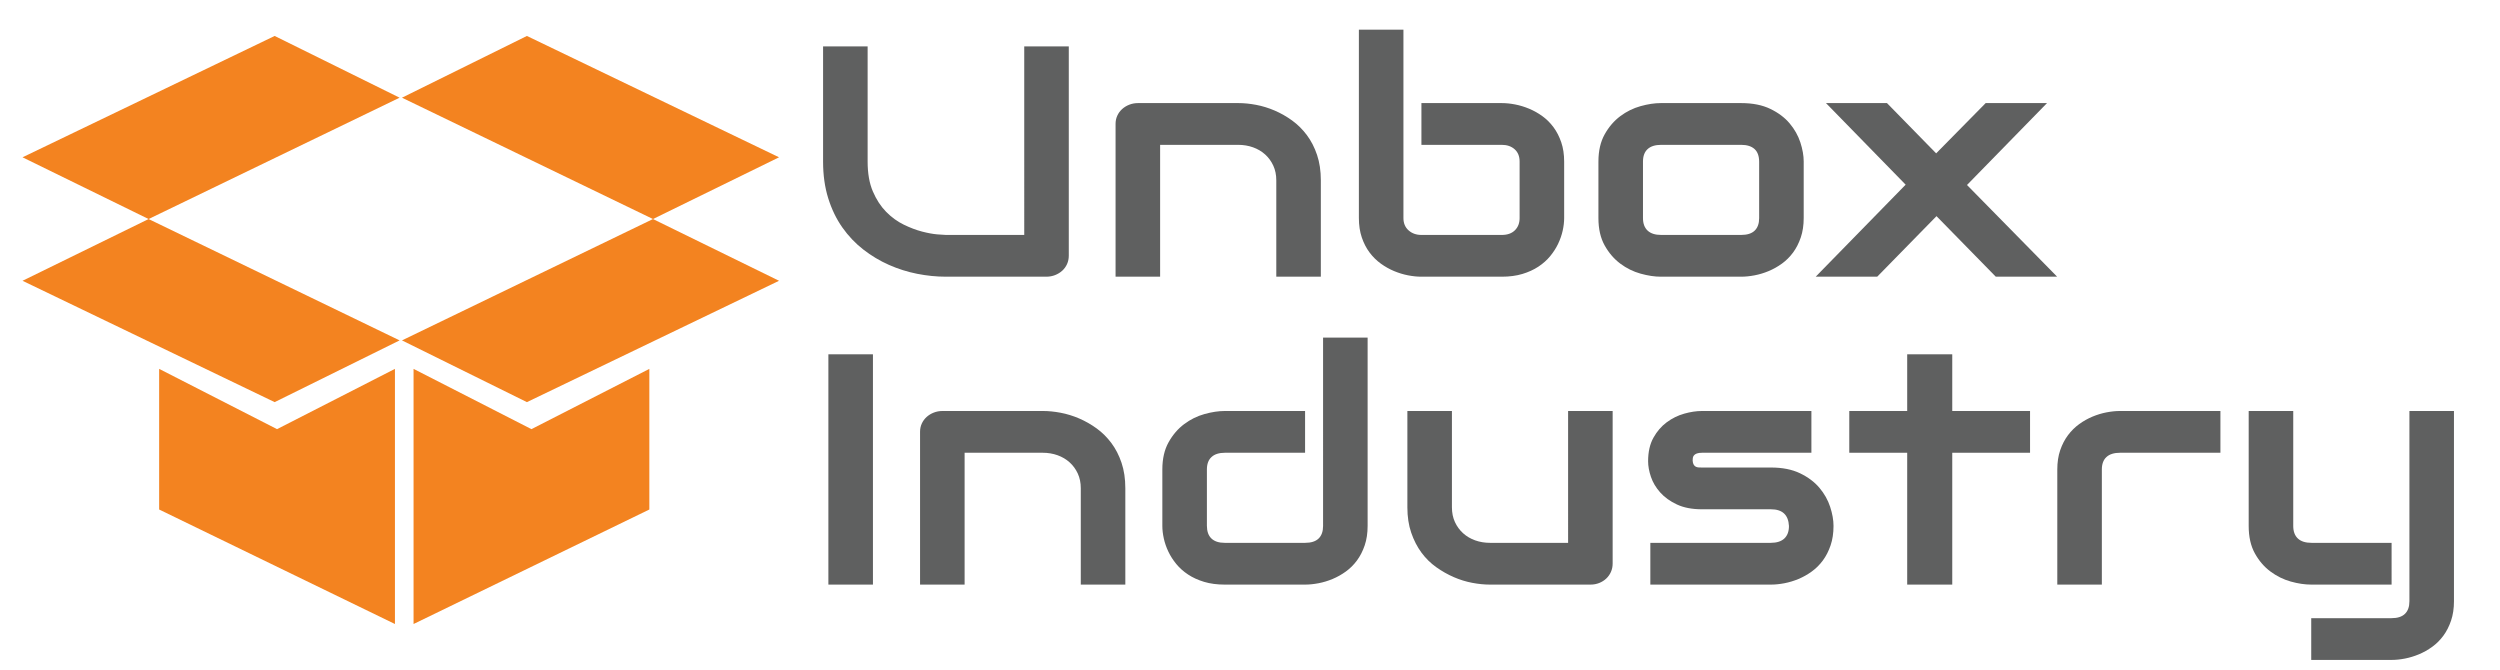
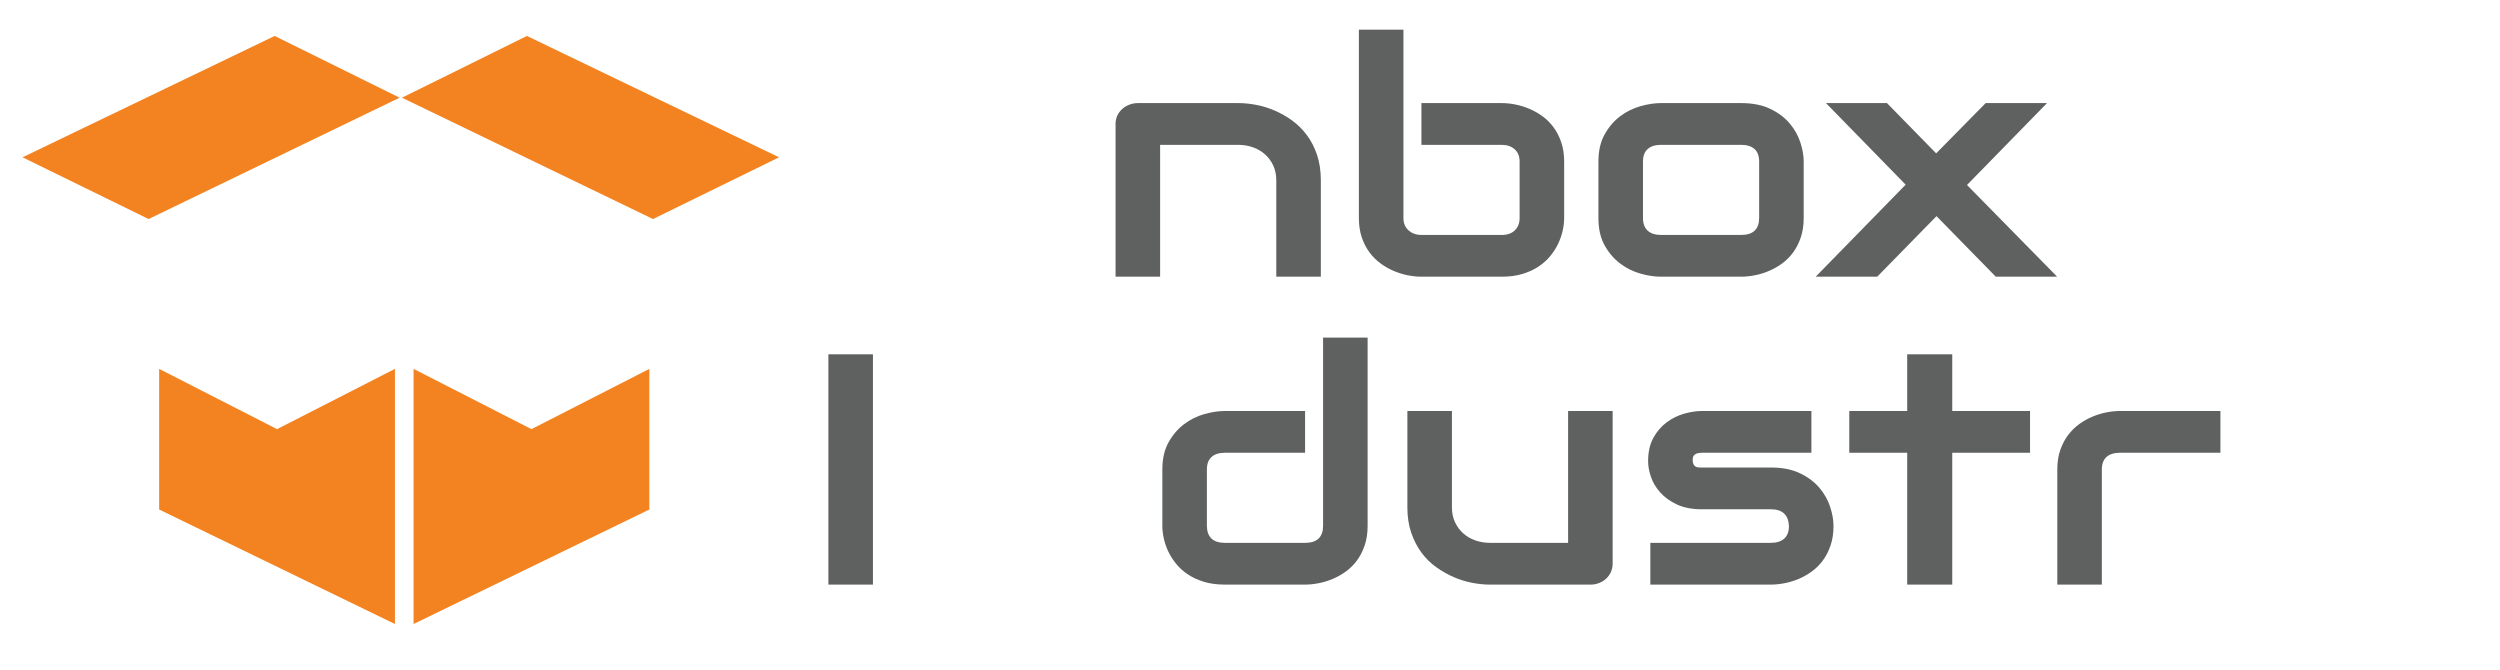
<svg xmlns="http://www.w3.org/2000/svg" version="1.1" id="Layer_1" x="0px" y="0px" width="5616px" height="1504px" viewBox="0 0 5616 1504" enable-background="new 0 0 5616 1504" xml:space="preserve">
  <g>
    <g>
-       <path fill="#5F6060" d="M2400.929,574.307c0,6.736-1.287,12.987-3.849,18.759c-2.568,5.772-6.159,10.767-10.778,14.972    c-4.619,4.21-10.008,7.52-16.167,9.921c-6.158,2.407-12.702,3.607-19.63,3.607h-225.561c-21.303,0-42.858-2.165-64.666-6.494    c-21.814-4.329-42.918-11.003-63.319-20.022c-20.4-9.019-39.586-20.501-57.545-34.453c-17.965-13.946-33.68-30.484-47.152-49.604    s-24.057-41.002-31.755-65.658c-7.698-24.65-11.547-52.13-11.547-82.434V104.237h100.078v258.665    c0,26.459,3.909,48.827,11.74,67.101c7.825,18.281,17.766,33.551,29.831,45.816c12.059,12.266,25.272,21.888,39.646,28.861    c14.368,6.979,28.033,12.147,40.993,15.513c12.955,3.371,24.376,5.474,34.258,6.313c9.875,0.845,16.359,1.263,19.438,1.263    h175.907V104.237h100.078V574.307z" />
      <path fill="#5F6060" d="M2967.141,621.566h-100.078V405.111c0-12.266-2.249-23.269-6.735-33.01    c-4.493-9.74-10.586-18.094-18.284-25.073c-7.698-6.973-16.744-12.322-27.137-16.054c-10.393-3.726-21.621-5.592-33.68-5.592    H2606.09v296.184h-100.078V278.124c0-6.494,1.281-12.565,3.849-18.219c2.562-5.648,6.159-10.58,10.777-14.791    c4.619-4.205,10.008-7.514,16.167-9.921c6.159-2.401,12.702-3.607,19.631-3.607h225.561c12.57,0,25.85,1.325,39.839,3.968    c13.983,2.649,27.841,6.917,41.571,12.807c13.725,5.896,26.812,13.348,39.261,22.367c12.444,9.019,23.48,19.966,33.104,32.829    c9.623,12.869,17.255,27.722,22.902,44.554c5.642,16.837,8.468,35.839,8.468,57V621.566z" />
      <path fill="#5F6060" d="M3513.721,489.889c0,8.901-1.095,18.28-3.271,28.139c-2.184,9.865-5.581,19.662-10.2,29.402    c-4.619,9.741-10.585,19.064-17.898,27.959c-7.313,8.901-16.167,16.775-26.56,23.63s-22.392,12.328-35.989,16.415    c-13.604,4.092-29.001,6.133-46.19,6.133h-180.525c-9.496,0-19.504-1.021-30.023-3.066c-10.525-2.041-20.978-5.231-31.371-9.56    c-10.393-4.329-20.34-9.921-29.83-16.775c-9.497-6.854-17.899-15.152-25.213-24.893c-7.313-9.74-13.152-21.042-17.514-33.911    c-4.366-12.863-6.543-27.356-6.543-43.472V66.718h100.078v423.171c0,11.544,3.849,20.744,11.548,27.598    c7.698,6.854,17.32,10.282,28.868,10.282h180.525c12.57,0,22.386-3.484,29.446-10.462c7.055-6.973,10.585-16.11,10.585-27.418    V362.902c0-11.781-3.723-20.98-11.162-27.598c-7.446-6.612-17.068-9.921-28.869-9.921h-180.525v-93.797h180.525    c9.491,0,19.499,1.026,30.023,3.066c10.52,2.046,20.979,5.231,31.371,9.56s20.334,9.921,29.831,16.775    c9.49,6.854,17.832,15.152,25.02,24.893c7.181,9.74,12.954,20.986,17.321,33.731c4.36,12.75,6.543,27.181,6.543,43.291V489.889z" />
      <path fill="#5F6060" d="M4051.834,489.889c0,16.116-2.184,30.608-6.544,43.472c-4.366,12.869-10.14,24.171-17.321,33.911    c-7.187,9.741-15.528,18.038-25.02,24.893c-9.496,6.854-19.438,12.446-29.831,16.775c-10.393,4.329-20.917,7.52-31.563,9.56    c-10.651,2.046-20.726,3.066-30.216,3.066h-180.526c-13.856,0-29.001-2.283-45.42-6.854    c-16.425-4.566-31.629-12.085-45.612-22.547c-13.989-10.462-25.663-24.047-35.027-40.766c-9.37-16.713-14.05-37.214-14.05-61.509    V362.902c0-24.047,4.68-44.43,14.05-61.149c9.364-16.713,21.038-30.304,35.027-40.766c13.983-10.462,29.188-17.976,45.612-22.547    c16.419-4.566,31.563-6.854,45.42-6.854h180.526c25.656,0,47.471,4.329,65.436,12.987c17.959,8.658,32.459,19.543,43.495,32.649    c11.03,13.111,19.054,27.361,24.058,42.75c5.004,15.394,7.506,29.706,7.506,42.93V489.889z M3951.756,363.624    c0-12.987-3.465-22.604-10.393-28.861c-6.929-6.251-16.937-9.38-30.023-9.38h-179.756c-13.346,0-23.48,3.19-30.408,9.56    c-6.929,6.375-10.394,15.693-10.394,27.959v126.987c0,12.266,3.465,21.646,10.394,28.139c6.928,6.494,17.063,9.741,30.408,9.741    h179.756c13.598,0,23.732-3.247,30.408-9.741c6.67-6.494,10.008-15.874,10.008-28.139V363.624z" />
      <path fill="#5F6060" d="M4598.415,231.585l-179.756,183.987l202.466,205.994h-137.8L4350.145,485.56l-133.182,136.006h-138.185    l202.081-206.715l-178.986-183.266h137.03l110.471,112.917l111.241-112.917H4598.415z" />
      <path fill="#5F6060" d="M1960.97,1313.242h-100.078V795.913h100.078V1313.242z" />
-       <path fill="#5F6060" d="M2527.951,1313.242h-100.078v-216.456c0-12.266-2.249-23.269-6.736-33.009    c-4.493-9.741-10.585-18.095-18.284-25.073c-7.698-6.973-16.744-12.322-27.136-16.054c-10.393-3.726-21.622-5.592-33.68-5.592    H2166.9v296.184h-100.078V969.799c0-6.493,1.281-12.564,3.849-18.218c2.562-5.648,6.159-10.581,10.777-14.791    c4.619-4.205,10.008-7.515,16.167-9.921c6.159-2.401,12.702-3.608,19.631-3.608h225.561c12.57,0,25.85,1.325,39.839,3.969    c13.983,2.649,27.84,6.916,41.571,12.807c13.725,5.896,26.812,13.349,39.261,22.367c12.443,9.02,23.48,19.966,33.103,32.829    c9.623,12.869,17.255,27.723,22.903,44.554c5.641,16.838,8.468,35.84,8.468,57V1313.242z" />
      <path fill="#5F6060" d="M3072.223,1181.565c0,16.115-2.184,30.607-6.543,43.471c-4.367,12.869-10.141,24.171-17.322,33.912    c-7.188,9.74-15.529,18.038-25.02,24.892c-9.496,6.854-19.438,12.446-29.83,16.775s-20.918,7.52-31.564,9.561    c-10.65,2.046-20.725,3.066-30.215,3.066h-180.526c-17.195,0-32.592-2.041-46.19-6.133c-13.604-4.087-25.597-9.561-35.99-16.415    c-10.393-6.854-19.246-14.729-26.559-23.629c-7.313-8.896-13.28-18.219-17.898-27.959c-4.619-9.741-8.023-19.6-10.201-29.583    c-2.183-9.977-3.271-19.3-3.271-27.958v-126.988c0-24.047,4.679-44.43,14.049-61.148c9.364-16.713,21.038-30.304,35.027-40.766    c13.983-10.462,29.188-17.976,45.613-22.548c16.419-4.565,31.563-6.854,45.42-6.854h180.526v93.798h-179.756    c-13.346,0-23.48,3.19-30.409,9.561c-6.928,6.375-10.393,15.692-10.393,27.958v126.267c0,12.75,3.398,22.367,10.2,28.86    c6.796,6.494,16.744,9.74,29.831,9.74h180.526c13.598,0,23.732-3.246,30.408-9.74c6.67-6.493,10.008-15.873,10.008-28.139V758.394    h100.078V1181.565z" />
      <path fill="#5F6060" d="M3622.653,1265.982c0,6.736-1.287,12.987-3.85,18.76c-2.568,5.772-6.099,10.767-10.585,14.972    c-4.493,4.211-9.755,7.52-15.781,9.921c-6.032,2.407-12.51,3.607-19.438,3.607h-226.331c-12.317,0-25.471-1.319-39.453-3.969    c-13.989-2.644-27.78-6.91-41.379-12.807c-13.604-5.891-26.752-13.348-39.454-22.367c-12.702-9.019-23.805-19.96-33.295-32.829    c-9.497-12.863-17.129-27.717-22.902-44.554c-5.774-16.832-8.661-35.834-8.661-57V923.261h100.078v216.456    c0,12.266,2.244,23.27,6.736,33.01c4.486,9.74,10.585,18.1,18.283,25.072c7.698,6.979,16.744,12.328,27.137,16.054    c10.393,3.732,21.615,5.592,33.681,5.592h175.137V923.261h100.078V1265.982z" />
      <path fill="#5F6060" d="M4118.81,1181.565c0,16.115-2.184,30.607-6.544,43.471c-4.366,12.869-10.14,24.171-17.321,33.912    c-7.187,9.74-15.529,18.038-25.02,24.892c-9.496,6.854-19.438,12.446-29.831,16.775s-20.918,7.52-31.563,9.561    c-10.651,2.046-20.726,3.066-30.217,3.066h-270.98v-93.798h270.211c13.599,0,23.865-3.246,30.794-9.74    c6.928-6.493,10.393-15.873,10.393-28.139c-1.287-25.012-14.76-37.52-40.417-37.52h-155.121c-22.072,0-40.801-3.607-56.197-10.822    c-15.396-7.216-27.906-16.234-37.529-27.058c-9.623-10.822-16.552-22.485-20.785-34.993c-4.234-12.503-6.352-24.171-6.352-34.994    c0-20.924,3.976-38.539,11.933-52.852c7.951-14.306,17.959-25.912,30.023-34.813c12.059-8.896,25.146-15.333,39.262-19.301    c14.109-3.969,27.328-5.953,39.646-5.953h245.962v93.798h-245.191c-5.137,0-9.178,0.541-12.125,1.623    c-2.953,1.083-5.137,2.525-6.544,4.329c-1.413,1.804-2.249,3.732-2.502,5.772c-0.259,2.046-0.385,4.03-0.385,5.953    c0.253,3.85,1.022,6.854,2.31,9.019c1.281,2.164,2.887,3.731,4.812,4.689c1.925,0.964,4.102,1.506,6.544,1.624    c2.436,0.124,4.811,0.18,7.12,0.18h155.121c25.657,0,47.472,4.329,65.437,12.988c17.958,8.658,32.459,19.543,43.495,32.648    c11.03,13.111,19.054,27.361,24.058,42.75C4116.308,1154.029,4118.81,1168.341,4118.81,1181.565z" />
      <path fill="#5F6060" d="M4560.308,1017.059h-174.752v296.184h-101.232v-296.184h-130.102v-93.798h130.102V795.913h101.232v127.348    h174.752V1017.059z" />
      <path fill="#5F6060" d="M4987.949,1017.059h-225.176c-13.604,0-23.864,3.19-30.793,9.561    c-6.929,6.375-10.393,15.692-10.393,27.958v258.665H4621.51v-258.665c0-16.109,2.177-30.54,6.543-43.291    c4.361-12.745,10.201-23.99,17.514-33.73c7.313-9.741,15.716-18.038,25.213-24.893c9.49-6.854,19.438-12.446,29.83-16.775    c10.394-4.329,20.912-7.514,31.563-9.561c10.646-2.04,20.593-3.066,29.831-3.066h225.945V1017.059z" />
-       <path fill="#5F6060" d="M5372.48,1313.242h-180.525c-14.374,0-29.705-2.283-45.997-6.854    c-16.299-4.565-31.503-12.085-45.613-22.548c-14.115-10.462-25.789-24.047-35.027-40.766    c-9.237-16.713-13.856-37.215-13.856-61.509V923.261h100.078v258.305c0,12.266,3.464,21.646,10.393,28.139    c6.929,6.494,17.188,9.74,30.793,9.74h179.756V1313.242z M5512.59,1350.761c0,16.11-2.183,30.603-6.543,43.472    c-4.367,12.863-10.141,24.171-17.321,33.912c-7.188,9.74-15.529,18.037-25.02,24.892c-9.497,6.854-19.438,12.446-29.831,16.775    s-20.852,7.515-31.371,9.561c-10.524,2.04-20.532,3.066-30.023,3.066h-180.525v-93.798h180.525c13.34,0,23.348-3.246,30.023-9.74    c6.67-6.493,10.008-15.873,10.008-28.14v-427.5h100.078V1350.761z" />
    </g>
    <g>
      <g>
        <g>
          <polygon fill="#F38320" points="616.982,80.766 50.593,353.359 333.793,492.053 897.641,219.46     " />
          <polygon fill="#F38320" points="1183.648,80.766 1750.041,353.359 1466.852,492.053 902.999,219.46     " />
        </g>
        <g>
-           <polygon fill="#F38320" points="616.982,903.344 50.593,630.747 333.793,492.053 897.641,764.652     " />
-           <polygon fill="#F38320" points="1183.648,903.344 1750.041,630.747 1466.852,492.053 902.999,764.652     " />
-         </g>
+           </g>
      </g>
      <polygon fill="#F38320" points="357.514,828.631 357.514,1144.56 887.193,1401.784 887.193,828.631 622.355,964.035   " />
      <polygon fill="#F38320" points="1458.687,828.631 1458.687,1144.56 929.009,1401.784 929.009,828.631 1193.845,964.035   " />
    </g>
  </g>
  <g>
</g>
  <g>
</g>
  <g>
</g>
  <g>
</g>
  <g>
</g>
  <g>
</g>
</svg>